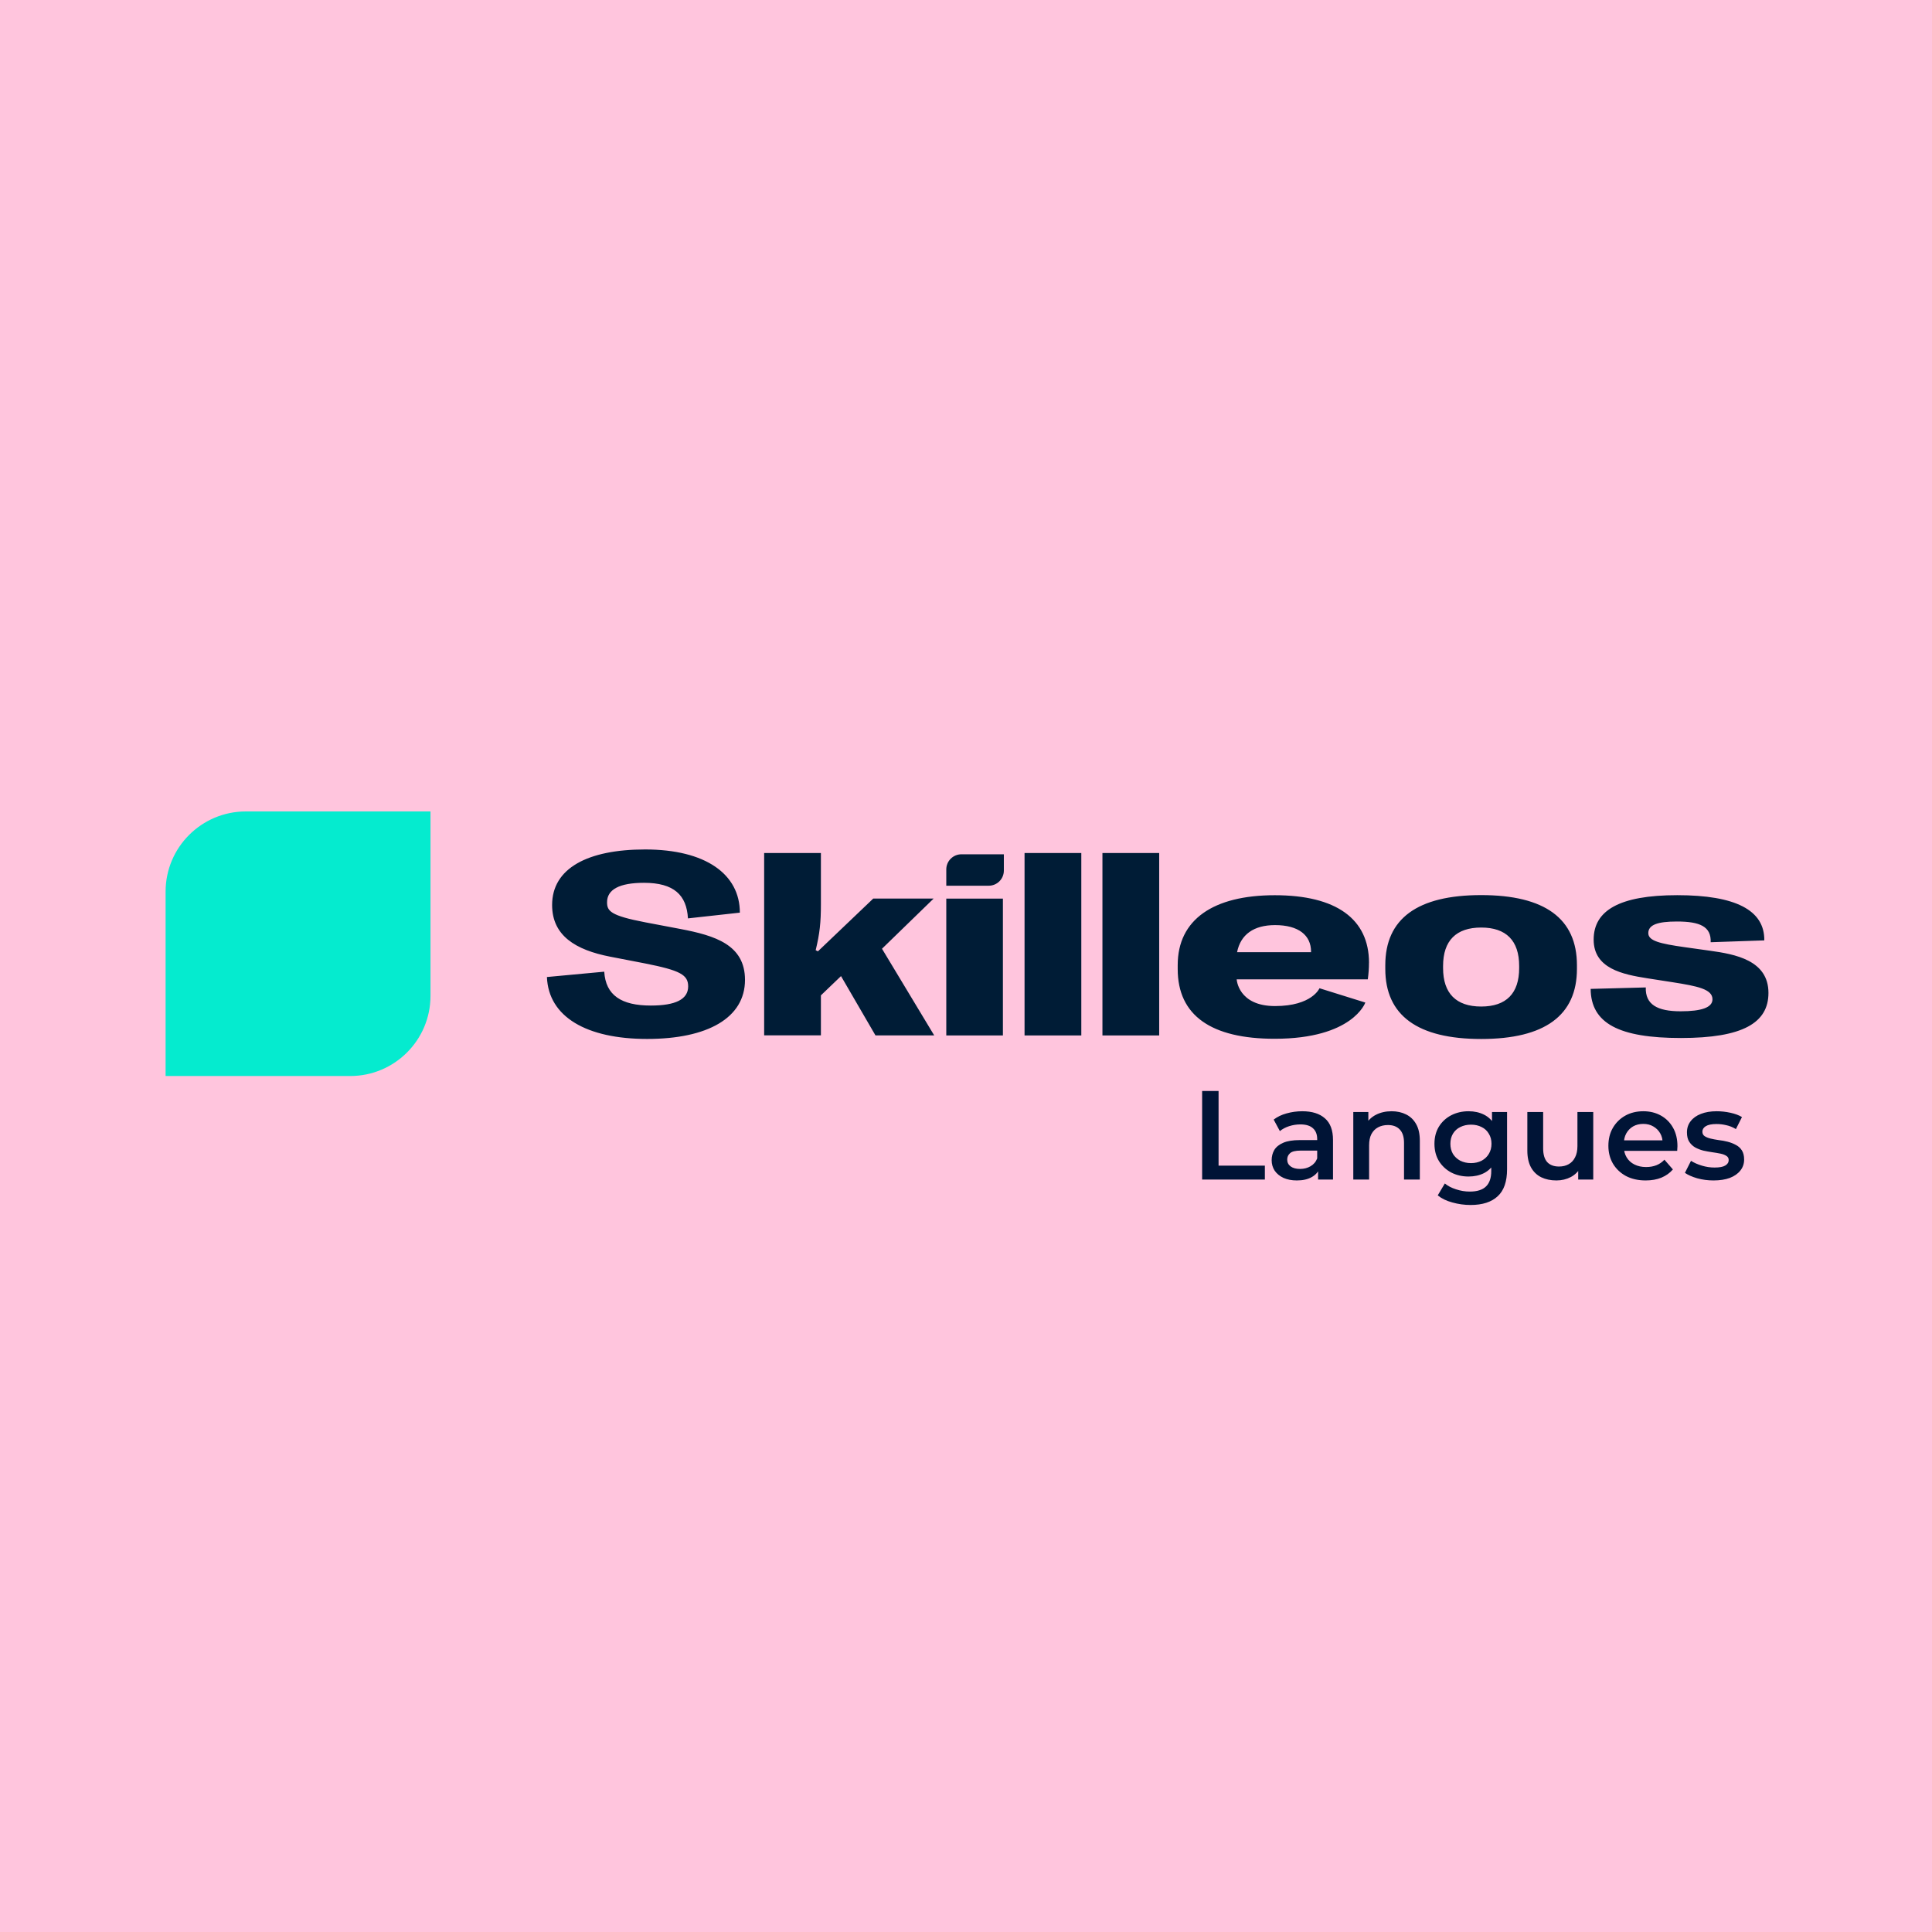
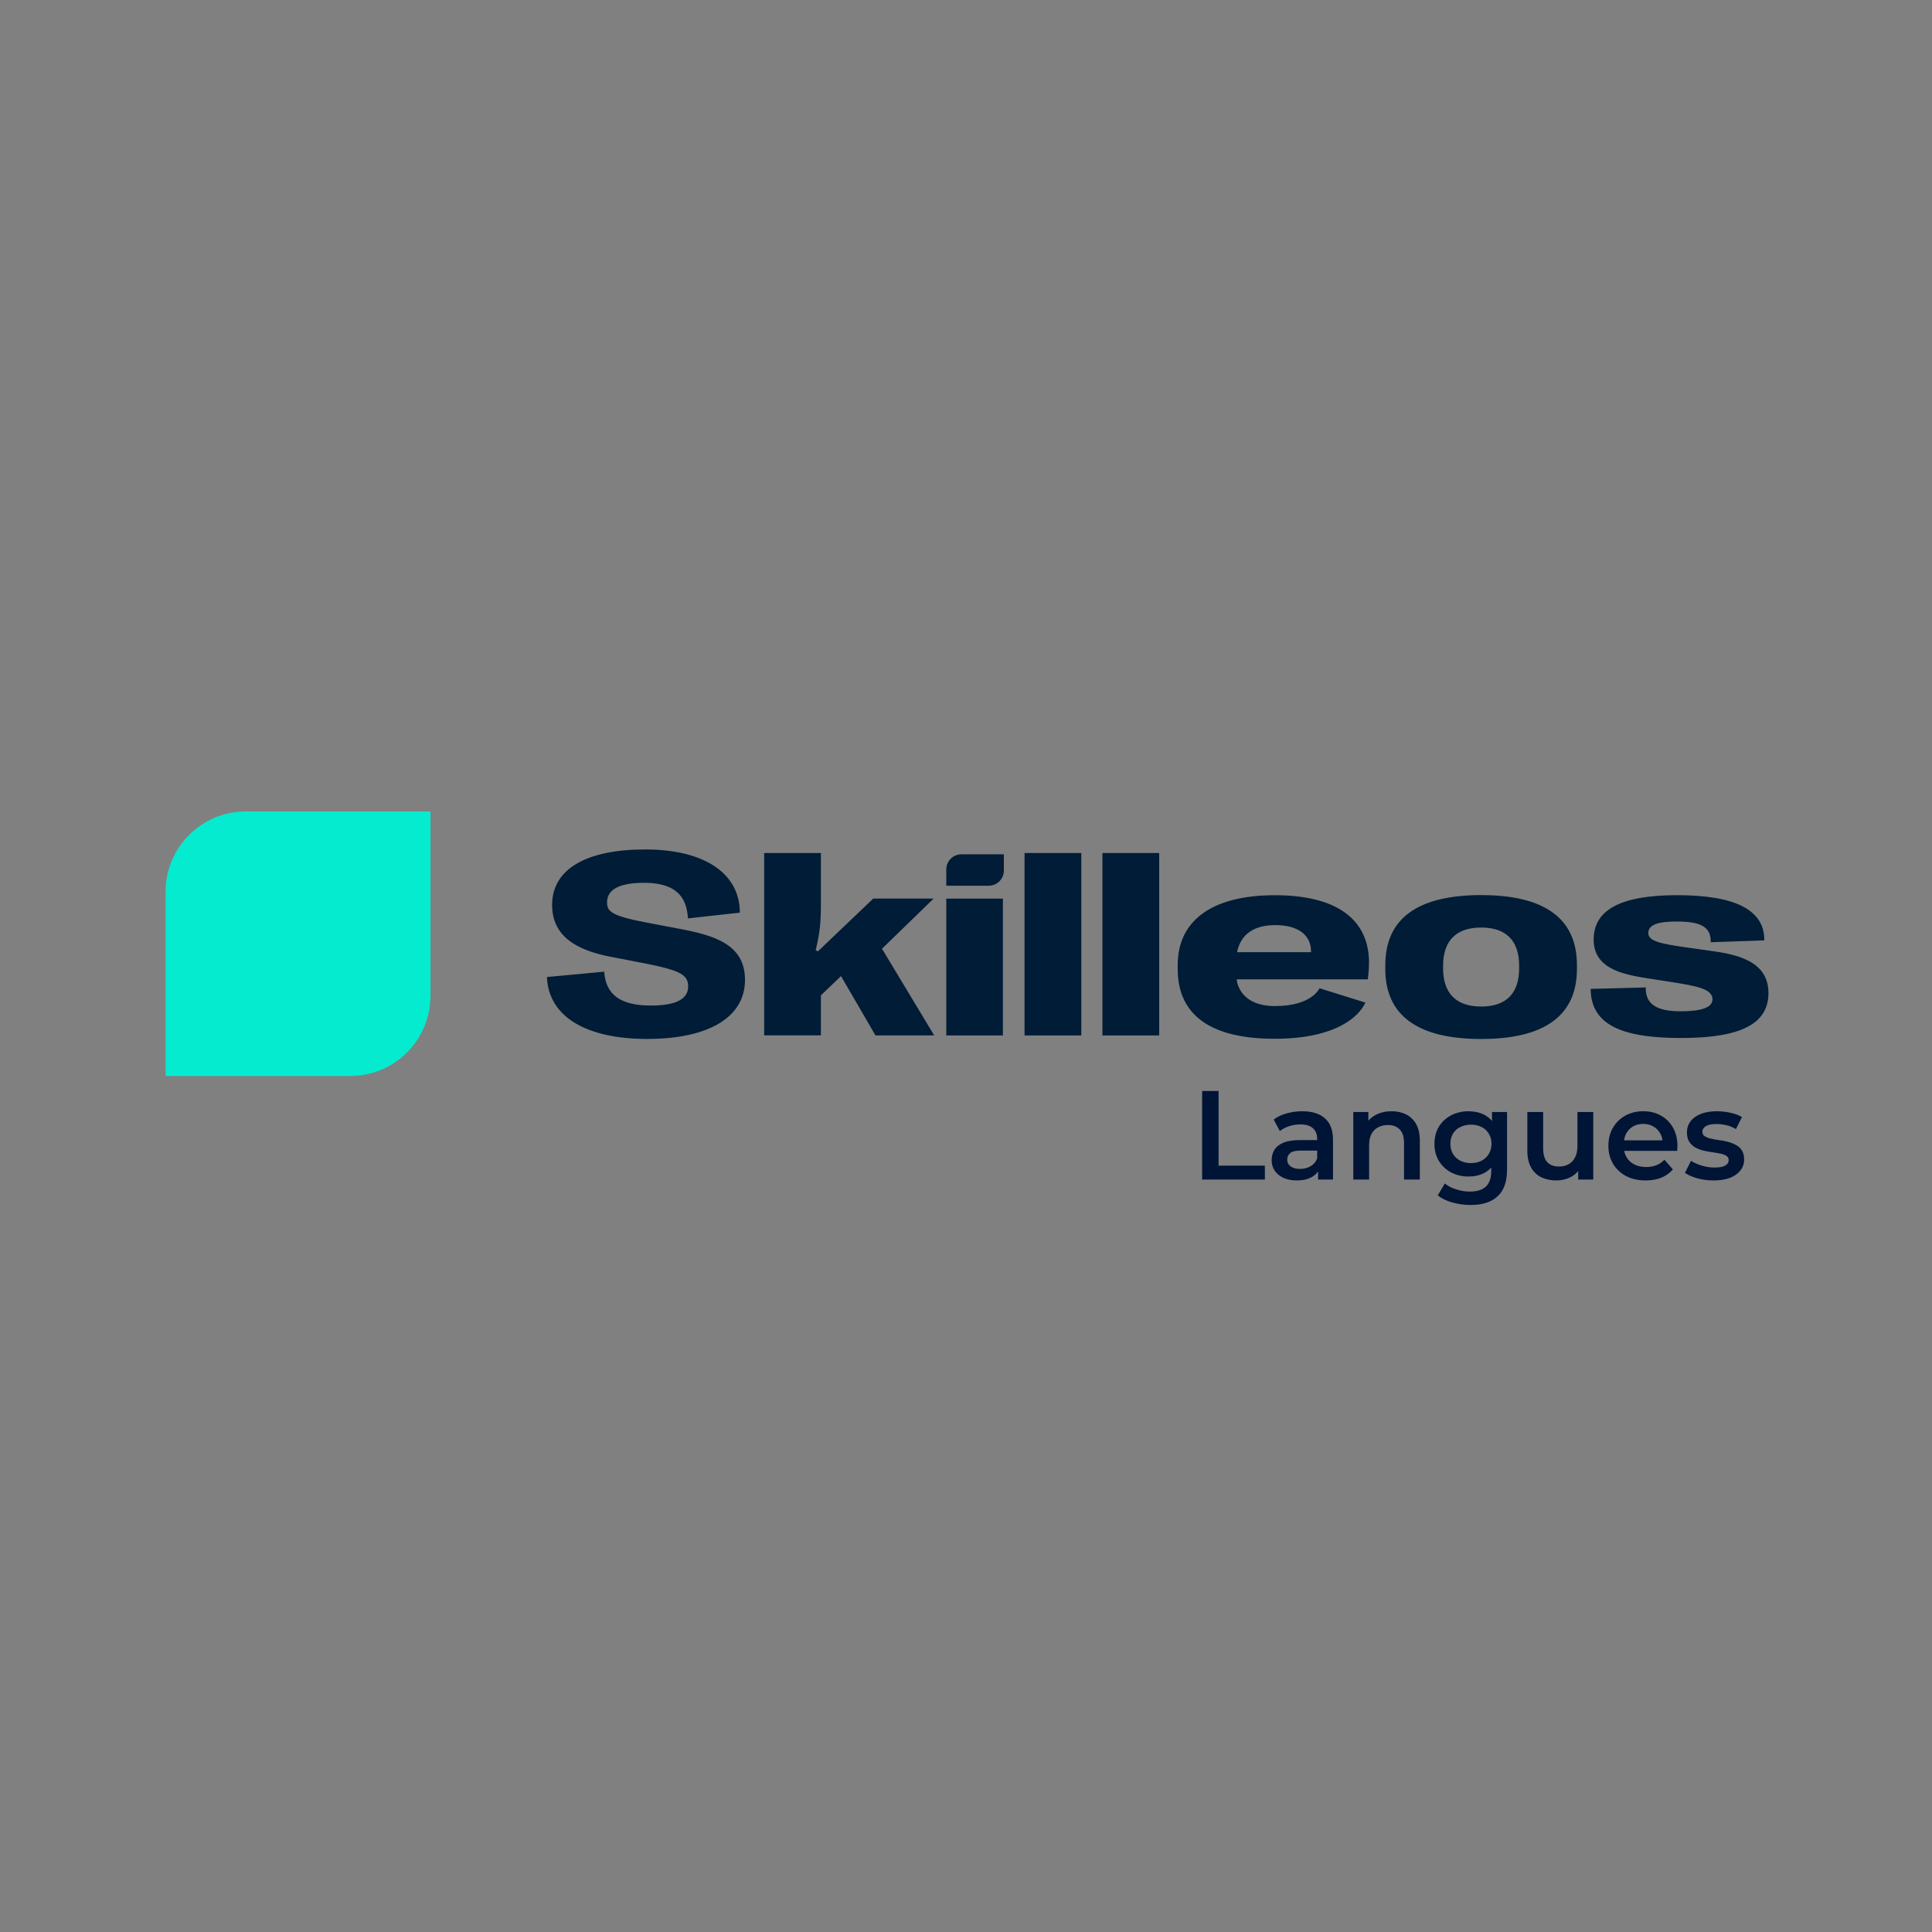
<svg xmlns="http://www.w3.org/2000/svg" width="350" height="350" viewBox="0 0 350 350" fill="none">
  <rect x="0" y="0" width="350" height="350" fill="#808080" stroke="none" />
  <g clip-path="url(#clip0_48046_160430)">
-     <rect width="350" height="350" fill="white" />
-     <rect width="350" height="350" fill="#FFC5DD" />
-   </g>
-   <path d="M77.989 147H44.544C36.515 147 30 153.507 30 161.527V194.931H63.445C71.474 194.931 77.989 188.424 77.989 180.405V147Z" fill="#05EBCF" />
+     </g>
+   <path d="M77.989 147H44.544C36.515 147 30 153.507 30 161.527V194.931H63.445C71.474 194.931 77.989 188.424 77.989 180.405Z" fill="#05EBCF" />
  <path d="M174.17 154.763H181.857V157.718C181.857 158.444 181.568 159.141 181.054 159.654C180.54 160.168 179.843 160.456 179.116 160.456H171.429V157.501C171.429 156.775 171.717 156.078 172.231 155.565C172.745 155.052 173.443 154.763 174.17 154.763ZM99.065 176.999L109.463 176.03C109.727 180.303 112.561 182.165 117.903 182.165C122.392 182.165 124.667 181.032 124.667 178.698C124.667 176.596 123.222 175.797 116.894 174.541L110.557 173.315C104.244 172.09 100.02 169.492 100.02 163.946C100.02 157.292 106.473 153.887 116.87 153.887C127.835 153.887 134.031 158.37 134.031 165.334L124.628 166.374C124.395 162.147 122.096 159.929 116.661 159.929C112.196 159.929 109.975 161.154 109.975 163.45C109.975 165.032 110.565 165.877 116.902 167.087L123.238 168.289C129.574 169.492 134.963 171.167 134.963 177.519C134.963 184.391 128.2 188.214 117.235 188.214C106.271 188.214 99.368 184.228 99.081 176.999M138.434 154.53H148.715V163.783C148.715 167.134 148.506 169.096 147.768 172.136L148.172 172.346L158.197 162.783H169.138L159.781 171.873L169.239 187.571H158.6L152.357 176.829L148.715 180.319V187.563H138.434V154.53ZM171.429 162.79H181.686V187.578H171.429V162.79ZM185.608 154.53H195.889V187.578H185.608V154.53ZM199.717 154.53H209.998V187.578H199.717V154.53ZM250.959 175.518V174.859C250.959 166.428 256.775 162.155 268.33 162.155C279.885 162.155 285.677 166.428 285.677 174.859V175.518C285.677 183.949 279.861 188.222 268.33 188.222C256.799 188.222 250.959 183.949 250.959 175.518ZM275.21 175.378V174.998C275.21 170.391 272.849 168.033 268.33 168.033C263.811 168.033 261.427 170.391 261.427 174.998V175.378C261.427 179.954 263.787 182.343 268.33 182.343C272.873 182.343 275.21 179.962 275.21 175.378ZM248.009 174.432C248.009 166.475 242.076 162.178 230.941 162.178C219.806 162.178 213.353 166.591 213.353 174.828V175.557C213.353 183.987 219.448 188.183 230.917 188.183C245.089 188.183 247.341 181.622 247.341 181.622L239.04 179.031C239.04 179.031 237.696 182.258 230.987 182.258C224.278 182.258 224.038 177.418 224.038 177.418H247.791C247.931 176.332 248.001 175.433 248.001 174.417M237.51 172.501H224.107C224.744 169.29 227.136 167.591 230.987 167.591C235.219 167.591 237.51 169.406 237.51 172.408V172.501ZM288.155 179.148L298.148 178.884C298.055 181.979 300.229 183.204 304.461 183.204C308.243 183.204 310.231 182.522 310.231 181.032C310.231 179.194 307.536 178.651 303.002 177.938L298.467 177.232C293.955 176.526 288.706 175.464 288.706 170.221C288.706 164.978 293.311 162.17 303.856 162.17C314.401 162.17 319.689 164.885 319.619 170.36L309.905 170.694C310.021 167.84 307.94 166.94 303.786 166.94C300.315 166.94 298.606 167.529 298.606 169.042C298.606 170.438 300.664 170.95 305.222 171.593L309.757 172.229C314.339 172.865 320.372 173.951 320.372 179.877C320.372 185.306 315.713 188.044 304.516 188.044C293.318 188.044 288.209 185.399 288.162 179.14" fill="#001C36" />
  <path d="M217.777 213.688V197.646H220.756V211.167H229.143V213.688H217.777ZM238.782 213.688V211.213L238.622 210.685V206.354C238.622 205.514 238.37 204.865 237.865 204.406C237.361 203.933 236.597 203.696 235.574 203.696C234.886 203.696 234.207 203.803 233.534 204.017C232.877 204.231 232.32 204.529 231.861 204.911L230.739 202.825C231.395 202.321 232.175 201.947 233.076 201.702C233.993 201.443 234.94 201.313 235.918 201.313C237.69 201.313 239.057 201.741 240.02 202.596C240.997 203.436 241.486 204.743 241.486 206.515V213.688H238.782ZM234.932 213.848C234.016 213.848 233.213 213.695 232.526 213.39C231.838 213.069 231.304 212.633 230.922 212.083C230.555 211.518 230.372 210.884 230.372 210.181C230.372 209.494 230.532 208.875 230.853 208.325C231.189 207.775 231.732 207.34 232.48 207.019C233.229 206.698 234.222 206.538 235.459 206.538H239.011V208.44H235.665C234.688 208.44 234.031 208.6 233.695 208.921C233.359 209.226 233.191 209.608 233.191 210.067C233.191 210.586 233.397 210.999 233.809 211.304C234.222 211.61 234.795 211.763 235.528 211.763C236.231 211.763 236.857 211.602 237.407 211.281C237.972 210.96 238.377 210.487 238.622 209.86L239.103 211.579C238.828 212.297 238.331 212.855 237.613 213.252C236.911 213.649 236.017 213.848 234.932 213.848ZM252.106 201.313C253.084 201.313 253.955 201.504 254.719 201.886C255.498 202.268 256.109 202.856 256.552 203.65C256.995 204.429 257.216 205.438 257.216 206.675V213.688H254.352V207.042C254.352 205.957 254.092 205.147 253.573 204.613C253.069 204.078 252.358 203.811 251.441 203.811C250.769 203.811 250.173 203.948 249.654 204.223C249.135 204.498 248.73 204.911 248.439 205.461C248.164 205.995 248.027 206.675 248.027 207.5V213.688H245.162V201.45H247.889V204.75L247.408 203.742C247.836 202.963 248.455 202.367 249.264 201.954C250.089 201.527 251.037 201.313 252.106 201.313ZM266.418 218.294C265.288 218.294 264.18 218.141 263.095 217.835C262.026 217.545 261.148 217.117 260.46 216.552L261.743 214.398C262.278 214.841 262.95 215.192 263.76 215.452C264.585 215.727 265.418 215.865 266.258 215.865C267.602 215.865 268.588 215.551 269.214 214.925C269.84 214.314 270.154 213.39 270.154 212.152V209.975L270.383 207.202L270.291 204.429V201.45H273.018V211.831C273.018 214.047 272.453 215.674 271.322 216.712C270.192 217.767 268.557 218.294 266.418 218.294ZM266.052 213.138C264.891 213.138 263.836 212.893 262.889 212.404C261.957 211.9 261.216 211.205 260.666 210.319C260.132 209.433 259.864 208.394 259.864 207.202C259.864 206.026 260.132 204.995 260.666 204.109C261.216 203.222 261.957 202.535 262.889 202.046C263.836 201.557 264.891 201.313 266.052 201.313C267.09 201.313 268.022 201.519 268.847 201.932C269.672 202.344 270.329 202.986 270.818 203.856C271.322 204.727 271.574 205.843 271.574 207.202C271.574 208.562 271.322 209.685 270.818 210.571C270.329 211.442 269.672 212.091 268.847 212.519C268.022 212.931 267.09 213.138 266.052 213.138ZM266.487 210.708C267.205 210.708 267.847 210.563 268.412 210.273C268.977 209.967 269.413 209.555 269.718 209.036C270.039 208.501 270.199 207.89 270.199 207.202C270.199 206.515 270.039 205.911 269.718 205.392C269.413 204.857 268.977 204.452 268.412 204.177C267.847 203.887 267.205 203.742 266.487 203.742C265.769 203.742 265.12 203.887 264.539 204.177C263.974 204.452 263.531 204.857 263.21 205.392C262.904 205.911 262.752 206.515 262.752 207.202C262.752 207.89 262.904 208.501 263.21 209.036C263.531 209.555 263.974 209.967 264.539 210.273C265.12 210.563 265.769 210.708 266.487 210.708ZM281.963 213.848C280.924 213.848 280.008 213.657 279.213 213.275C278.419 212.878 277.8 212.282 277.357 211.488C276.914 210.678 276.692 209.662 276.692 208.44V201.45H279.557V208.05C279.557 209.15 279.801 209.975 280.29 210.525C280.794 211.06 281.505 211.327 282.421 211.327C283.094 211.327 283.674 211.19 284.163 210.915C284.667 210.64 285.057 210.227 285.332 209.677C285.622 209.127 285.767 208.447 285.767 207.638V201.45H288.632V213.688H285.905V210.388L286.386 211.396C285.973 212.19 285.37 212.801 284.576 213.229C283.781 213.642 282.91 213.848 281.963 213.848ZM298.134 213.848C296.775 213.848 295.583 213.581 294.559 213.046C293.551 212.496 292.764 211.747 292.199 210.8C291.649 209.853 291.374 208.776 291.374 207.569C291.374 206.347 291.641 205.27 292.176 204.338C292.726 203.391 293.475 202.65 294.422 202.115C295.384 201.58 296.477 201.313 297.699 201.313C298.89 201.313 299.952 201.572 300.884 202.092C301.816 202.611 302.549 203.345 303.084 204.292C303.619 205.239 303.886 206.354 303.886 207.638C303.886 207.76 303.879 207.897 303.863 208.05C303.863 208.203 303.856 208.348 303.84 208.486H293.643V206.583H302.328L301.205 207.179C301.22 206.477 301.075 205.858 300.77 205.323C300.464 204.788 300.044 204.368 299.509 204.063C298.99 203.757 298.386 203.604 297.699 203.604C296.996 203.604 296.377 203.757 295.843 204.063C295.323 204.368 294.911 204.796 294.605 205.346C294.315 205.881 294.17 206.515 294.17 207.248V207.706C294.17 208.44 294.338 209.089 294.674 209.654C295.01 210.22 295.484 210.655 296.095 210.96C296.706 211.266 297.409 211.419 298.203 211.419C298.89 211.419 299.509 211.312 300.059 211.098C300.609 210.884 301.098 210.548 301.526 210.09L303.061 211.854C302.511 212.496 301.816 212.992 300.976 213.344C300.151 213.68 299.204 213.848 298.134 213.848ZM310.419 213.848C309.395 213.848 308.41 213.718 307.463 213.458C306.531 213.183 305.79 212.855 305.24 212.473L306.34 210.296C306.89 210.647 307.547 210.938 308.311 211.167C309.075 211.396 309.838 211.51 310.602 211.51C311.504 211.51 312.153 211.388 312.55 211.144C312.963 210.899 313.169 210.571 313.169 210.158C313.169 209.822 313.031 209.57 312.756 209.402C312.481 209.219 312.122 209.081 311.679 208.99C311.236 208.898 310.74 208.814 310.19 208.738C309.655 208.661 309.113 208.562 308.563 208.44C308.028 208.302 307.539 208.111 307.096 207.867C306.653 207.607 306.294 207.263 306.019 206.836C305.744 206.408 305.607 205.843 305.607 205.14C305.607 204.361 305.828 203.688 306.271 203.123C306.714 202.543 307.333 202.1 308.127 201.794C308.937 201.473 309.892 201.313 310.992 201.313C311.817 201.313 312.649 201.404 313.49 201.588C314.33 201.771 315.025 202.031 315.575 202.367L314.475 204.544C313.895 204.193 313.306 203.956 312.711 203.834C312.13 203.696 311.549 203.627 310.969 203.627C310.098 203.627 309.449 203.757 309.021 204.017C308.609 204.277 308.402 204.605 308.402 205.002C308.402 205.369 308.54 205.644 308.815 205.827C309.09 206.011 309.449 206.156 309.892 206.263C310.335 206.37 310.824 206.461 311.359 206.538C311.908 206.599 312.451 206.698 312.986 206.836C313.52 206.973 314.009 207.164 314.452 207.408C314.911 207.638 315.277 207.966 315.552 208.394C315.827 208.822 315.965 209.379 315.965 210.067C315.965 210.831 315.735 211.495 315.277 212.06C314.834 212.626 314.2 213.069 313.375 213.39C312.55 213.695 311.565 213.848 310.419 213.848Z" fill="#001436" />
  <defs>
    <clipPath id="clip0_48046_160430">
      <rect width="350" height="350" fill="white" />
    </clipPath>
  </defs>
</svg>